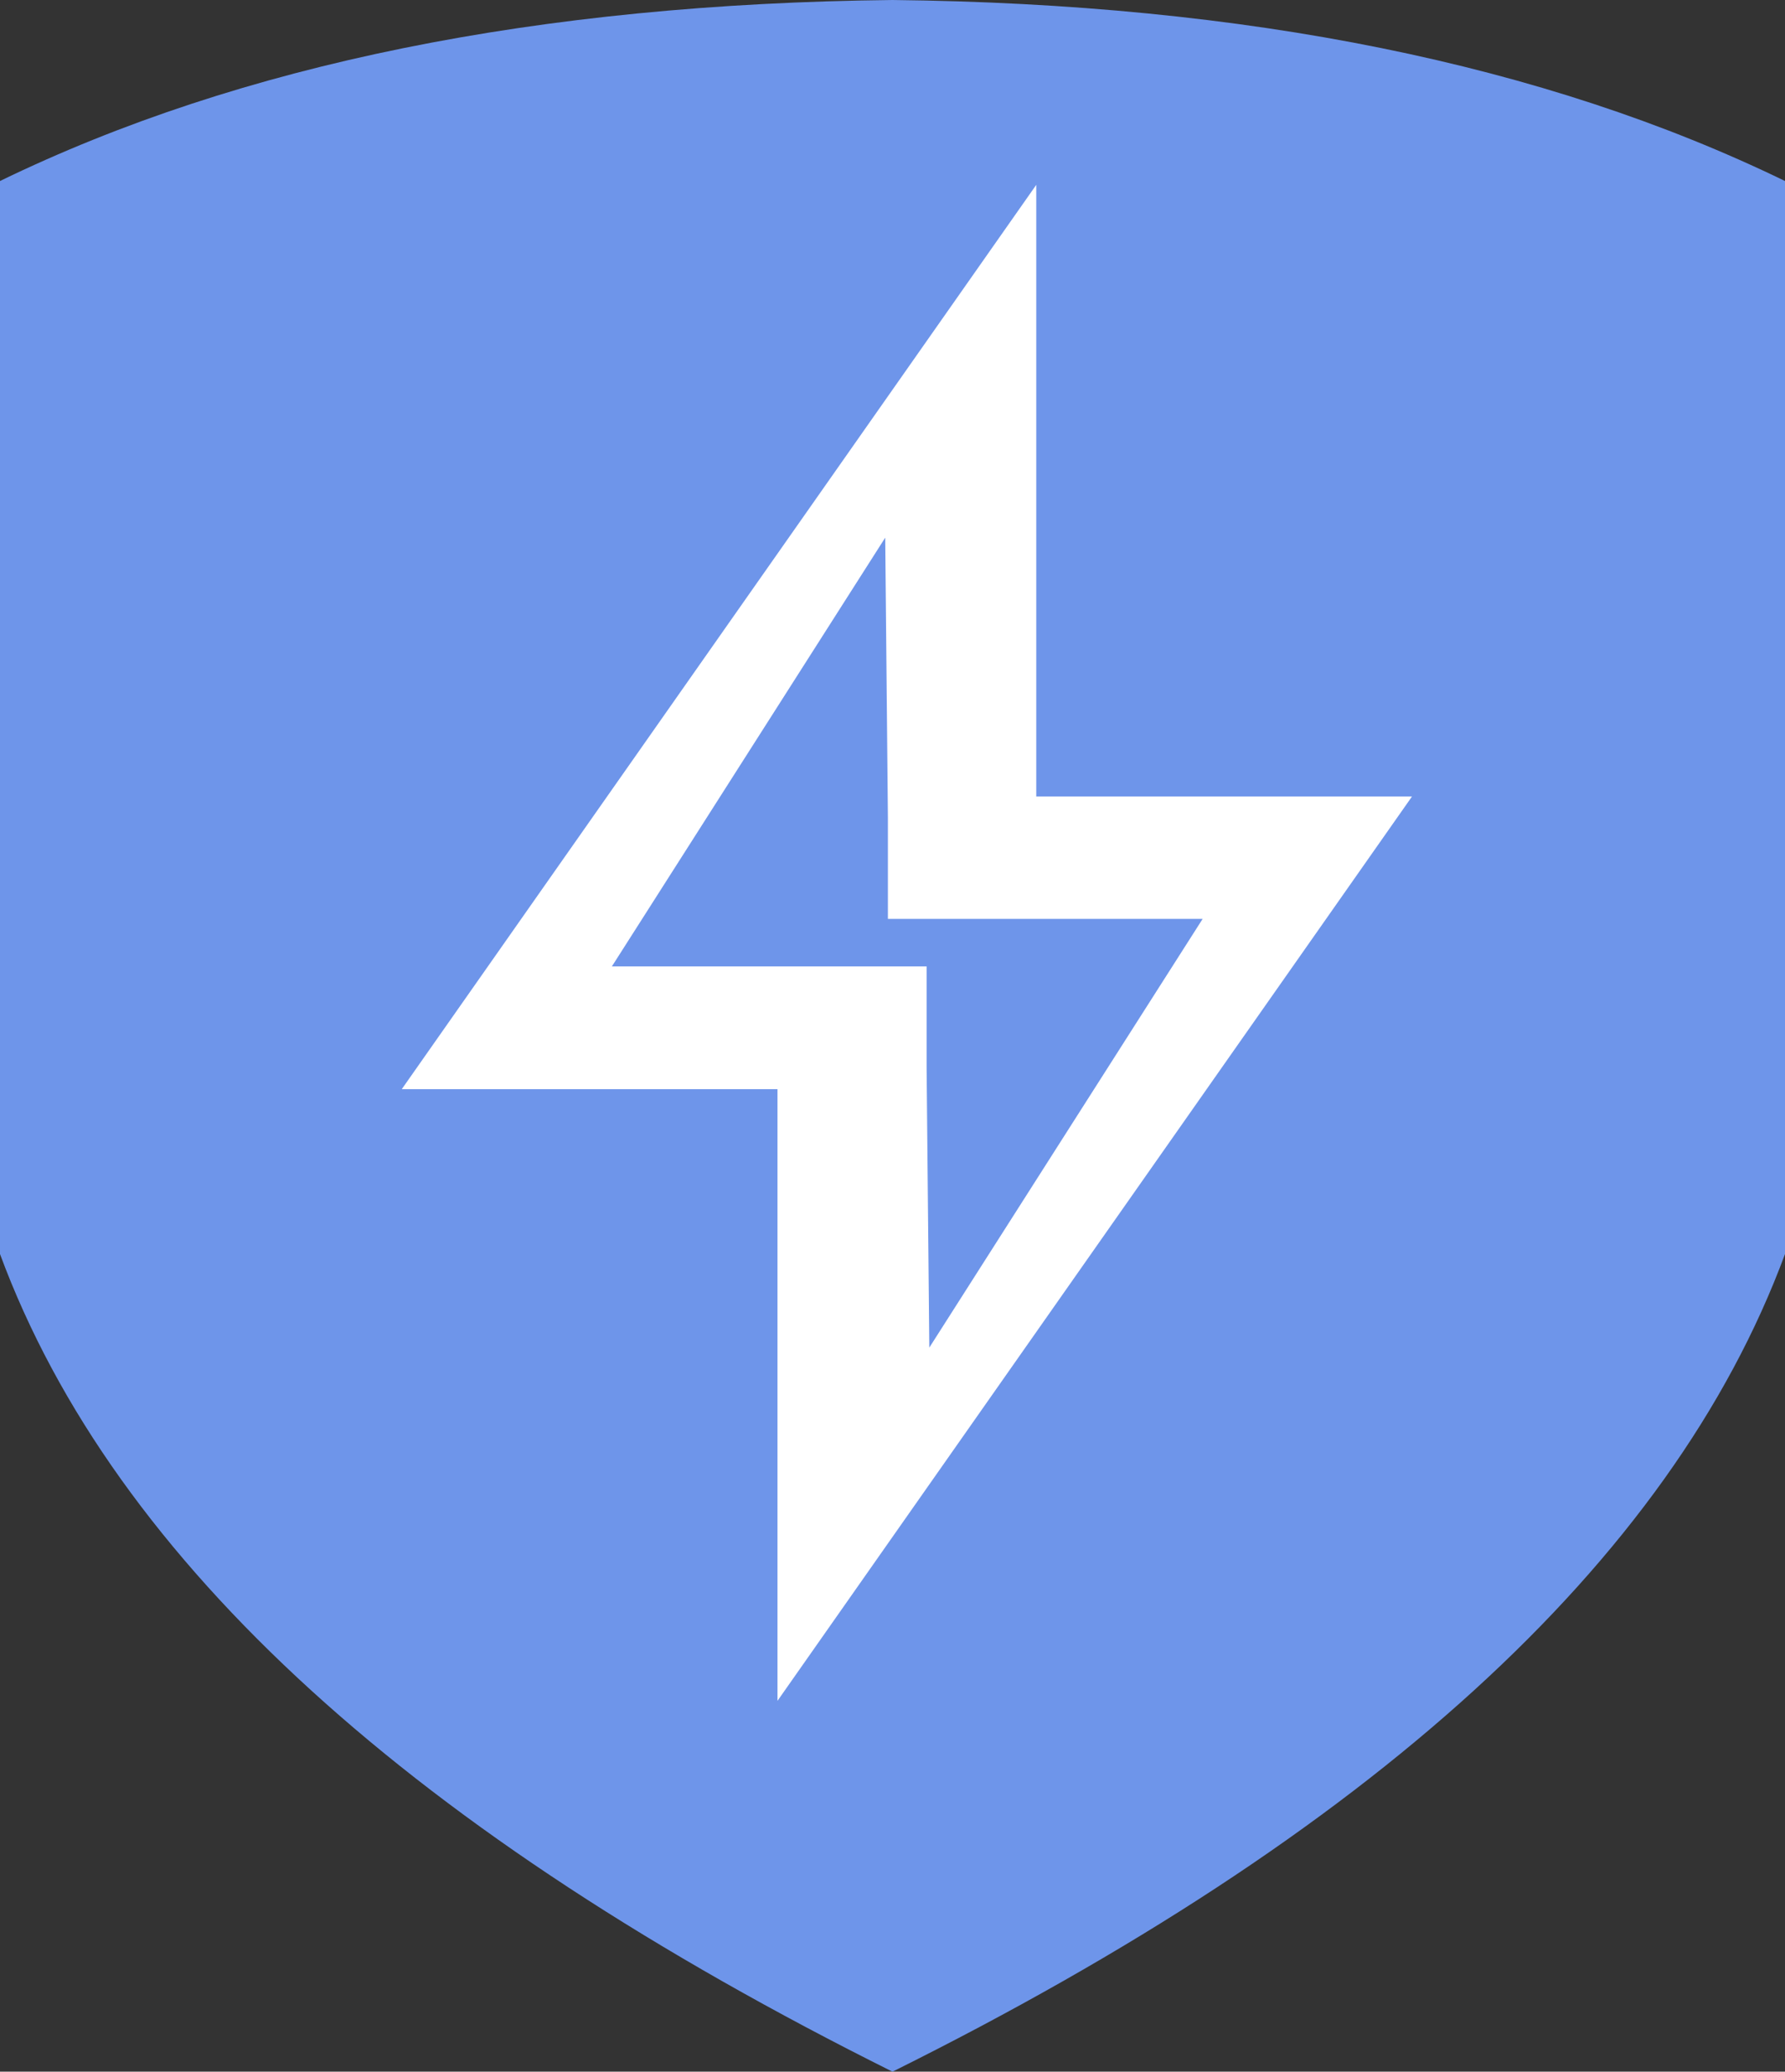
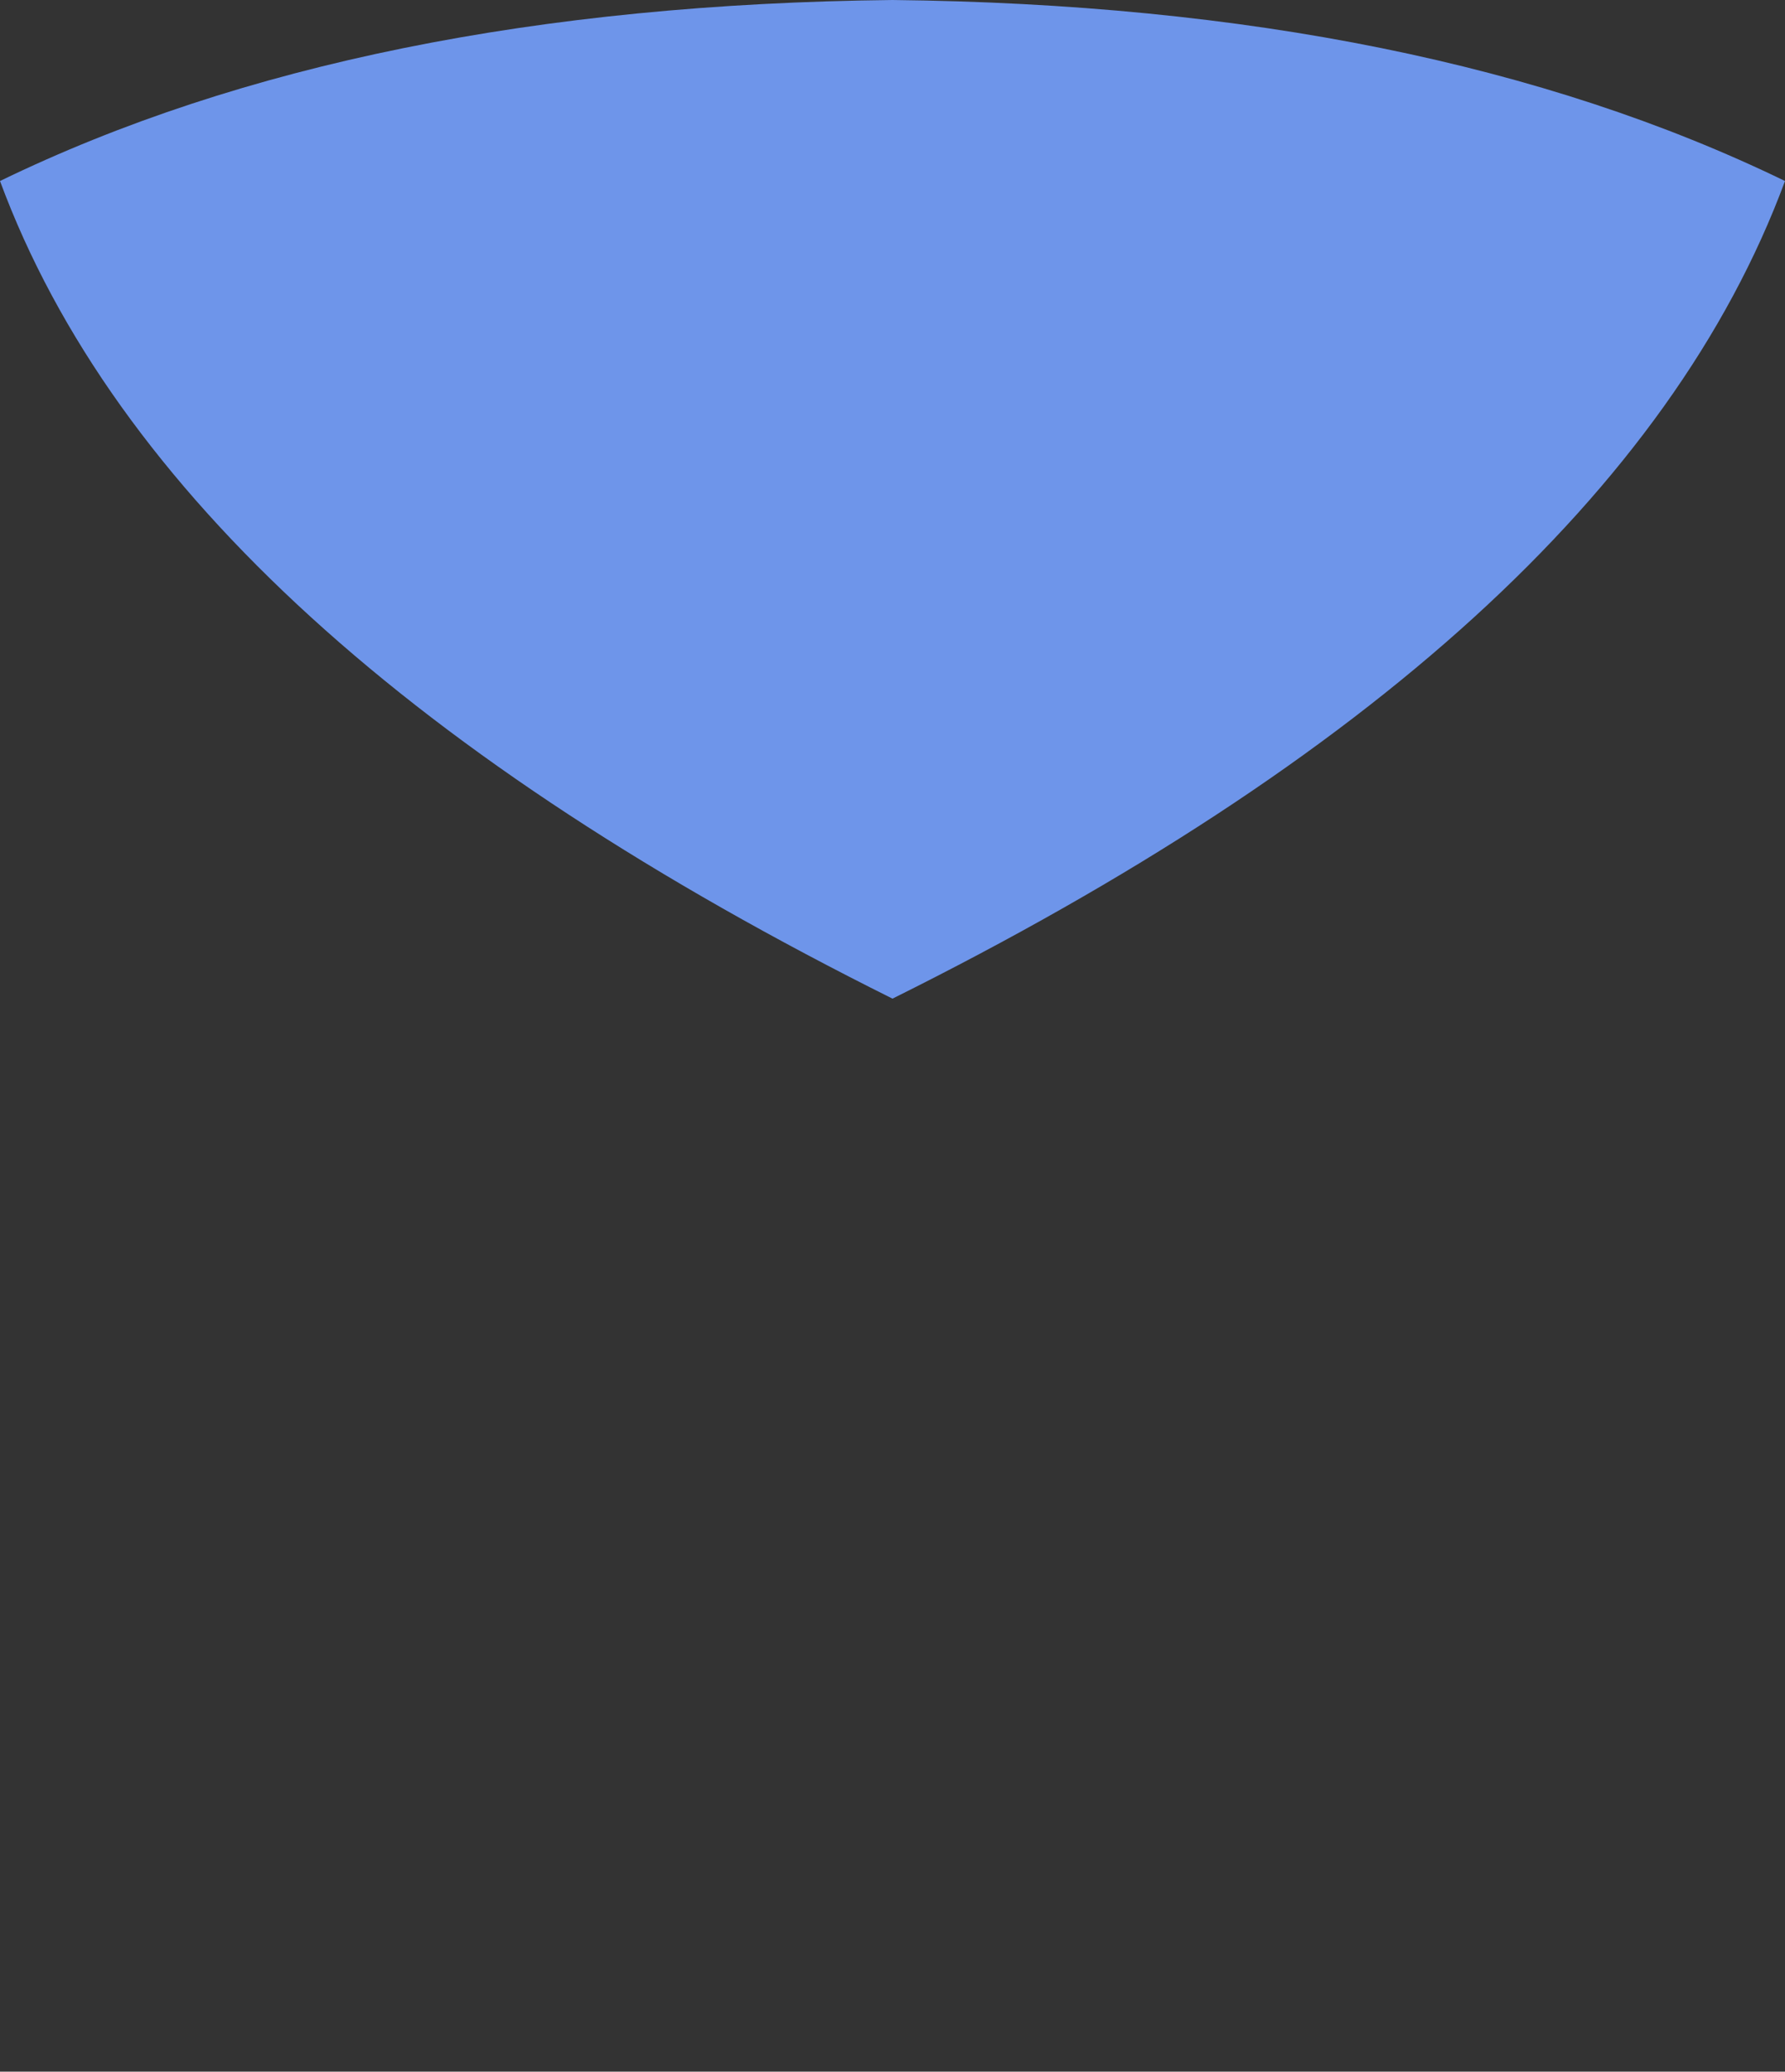
<svg xmlns="http://www.w3.org/2000/svg" id="Layer_2" data-name="Layer 2" viewBox="0 0 46.56 54.02">
  <rect x="0" y="0" width="46.56" height="54.02" fill="#333333" stroke="none" />
  <defs>
    <style>
      .cls-1 {
        fill: #6e95ea;
      }

      .cls-1, .cls-2 {
        stroke-width: 0px;
      }

      .cls-2 {
        fill: #fff;
      }
    </style>
  </defs>
  <g id="Layer_2-2" data-name="Layer 2">
    <g>
-       <path id="shield" class="cls-1" d="M23.28,0C14.04.1,6.28,1.67,0,4.72v27.98c2.99,8.08,10.89,15.15,23.28,21.32,12.39-6.16,20.29-13.24,23.28-21.32V4.72C40.28,1.67,32.52.1,23.28,0Z" />
-       <path id="logo" class="cls-2" d="M36.83,20.77h-9.8V4.82L10.48,28.4h9.8v15.95l16.55-23.58ZM23.09,14.02l.07,7.29h0v2.65h8.21l-7.13,11.18-.07-7.29h0v-2.65h-8.21l7.13-11.18Z" />
+       <path id="shield" class="cls-1" d="M23.28,0C14.04.1,6.28,1.67,0,4.72c2.99,8.08,10.89,15.15,23.28,21.32,12.39-6.16,20.29-13.24,23.28-21.32V4.72C40.28,1.67,32.52.1,23.28,0Z" />
    </g>
  </g>
</svg>